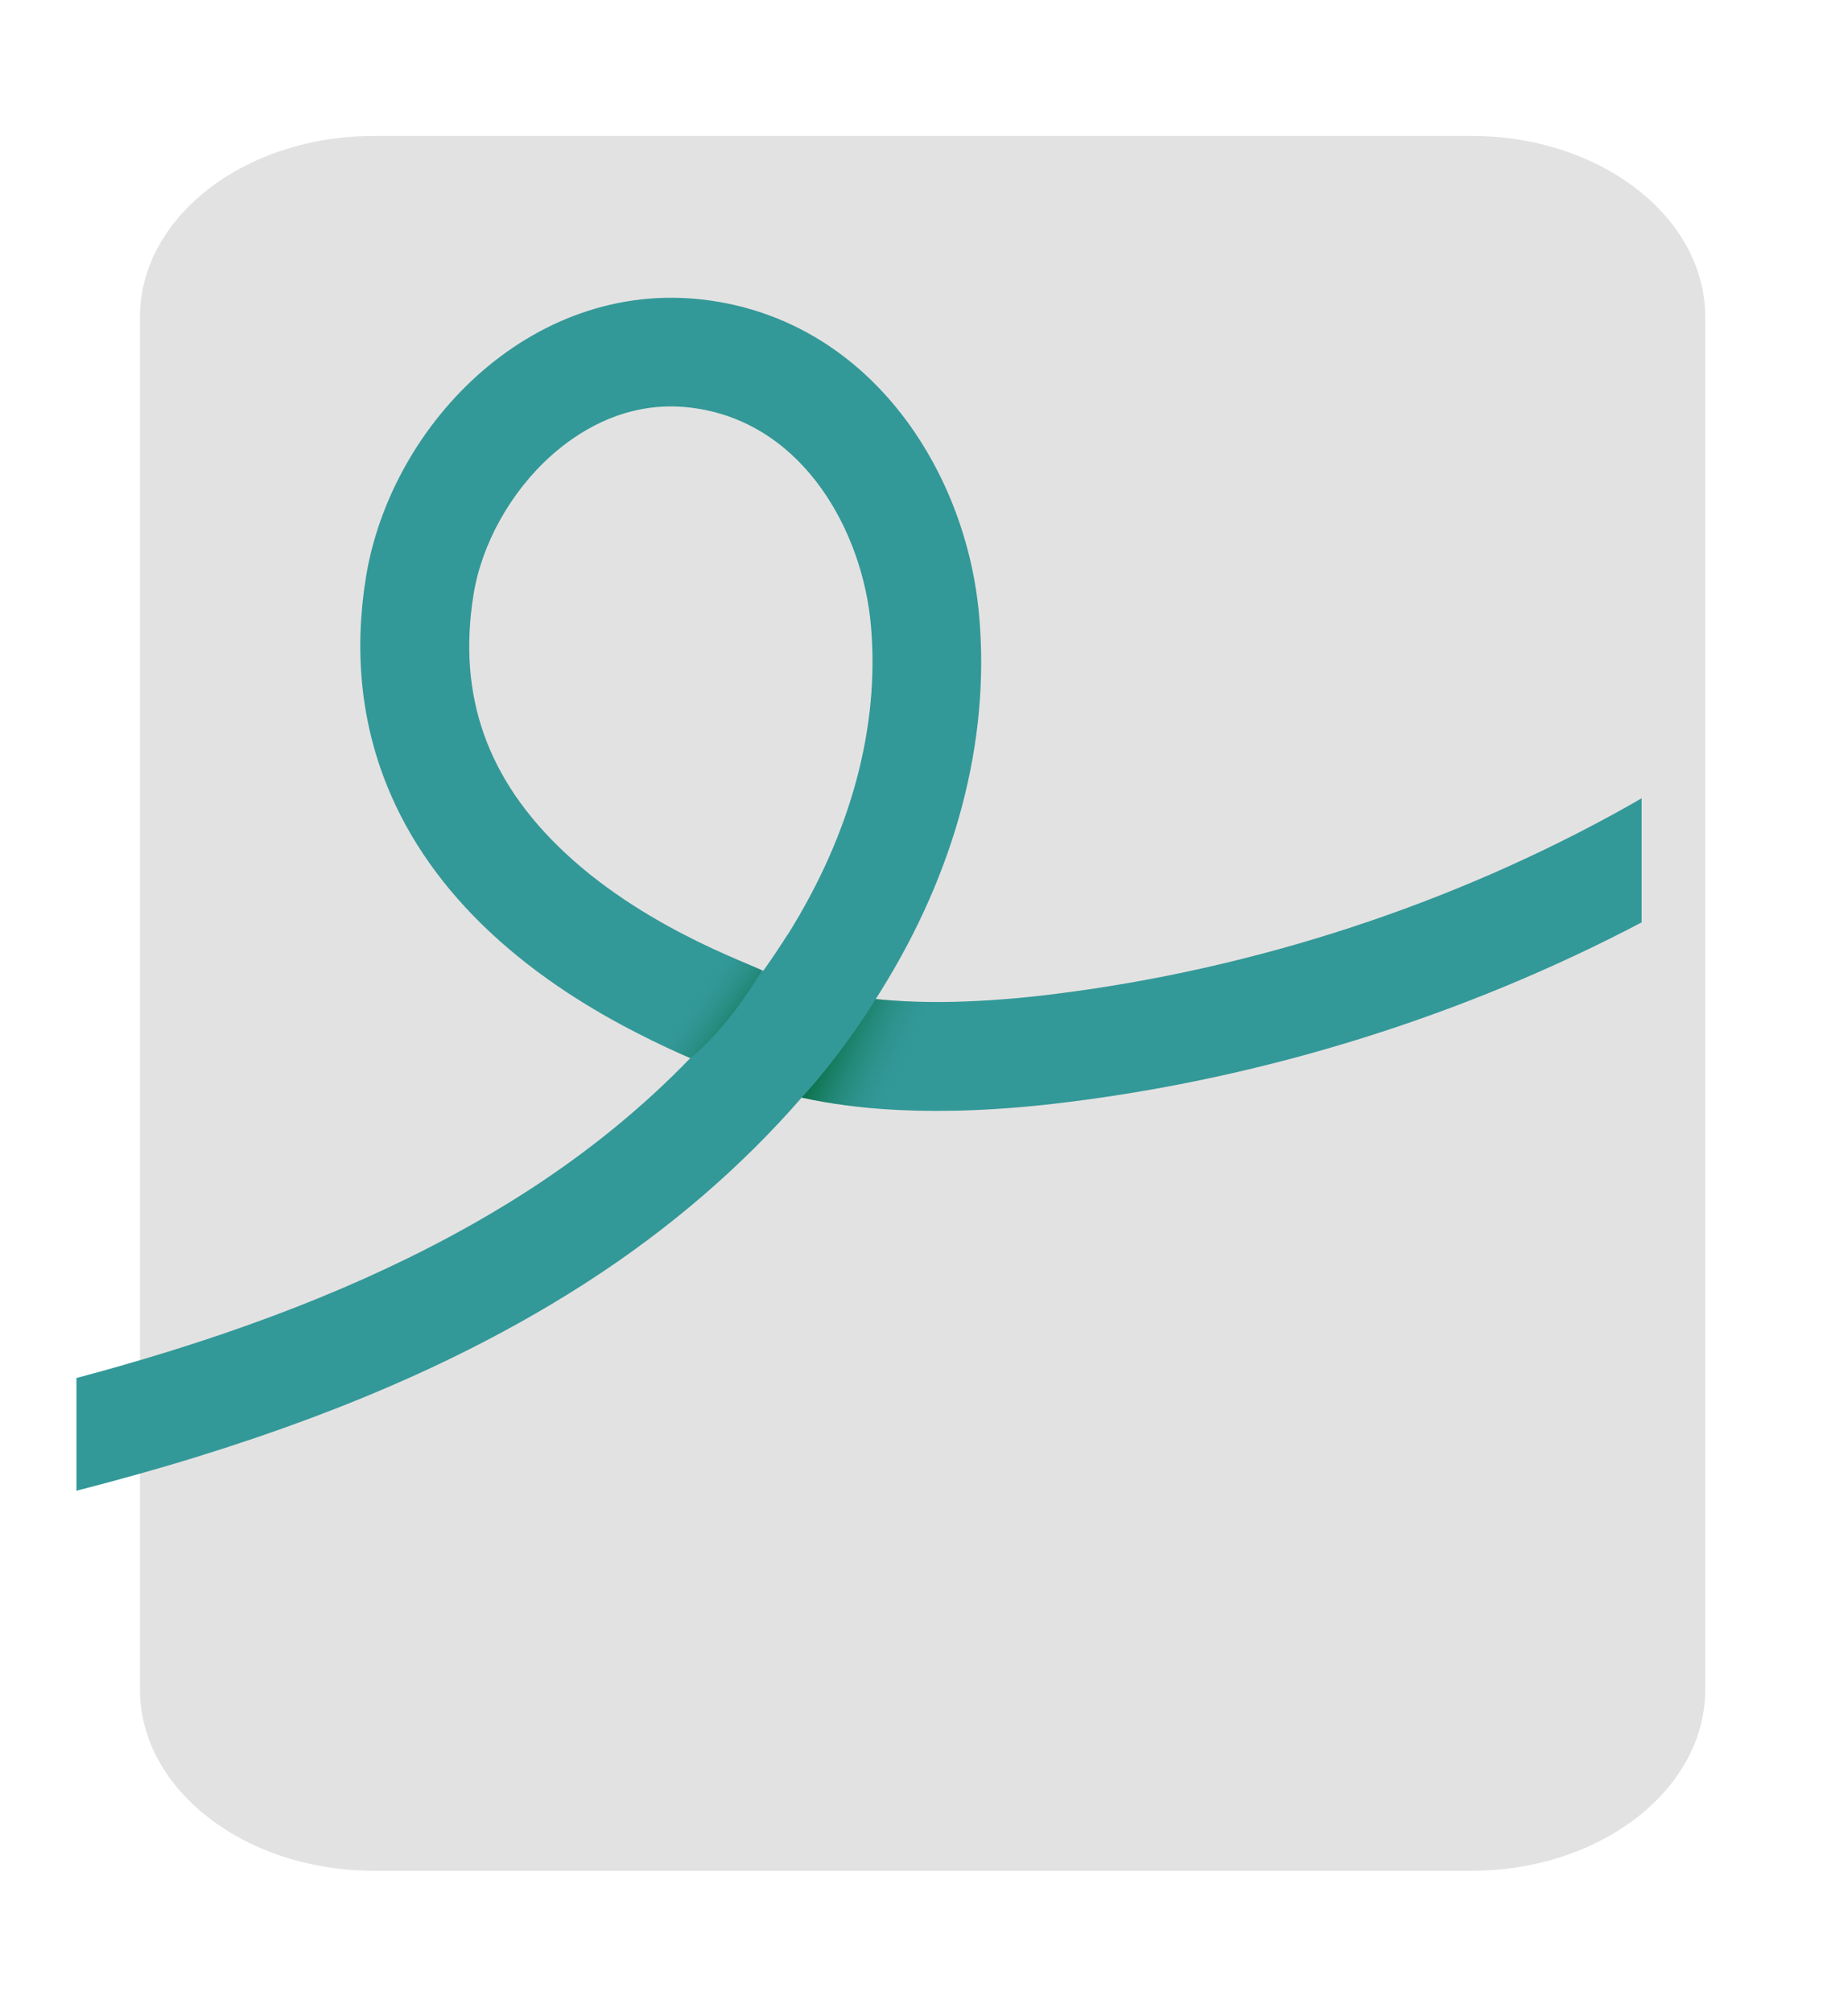
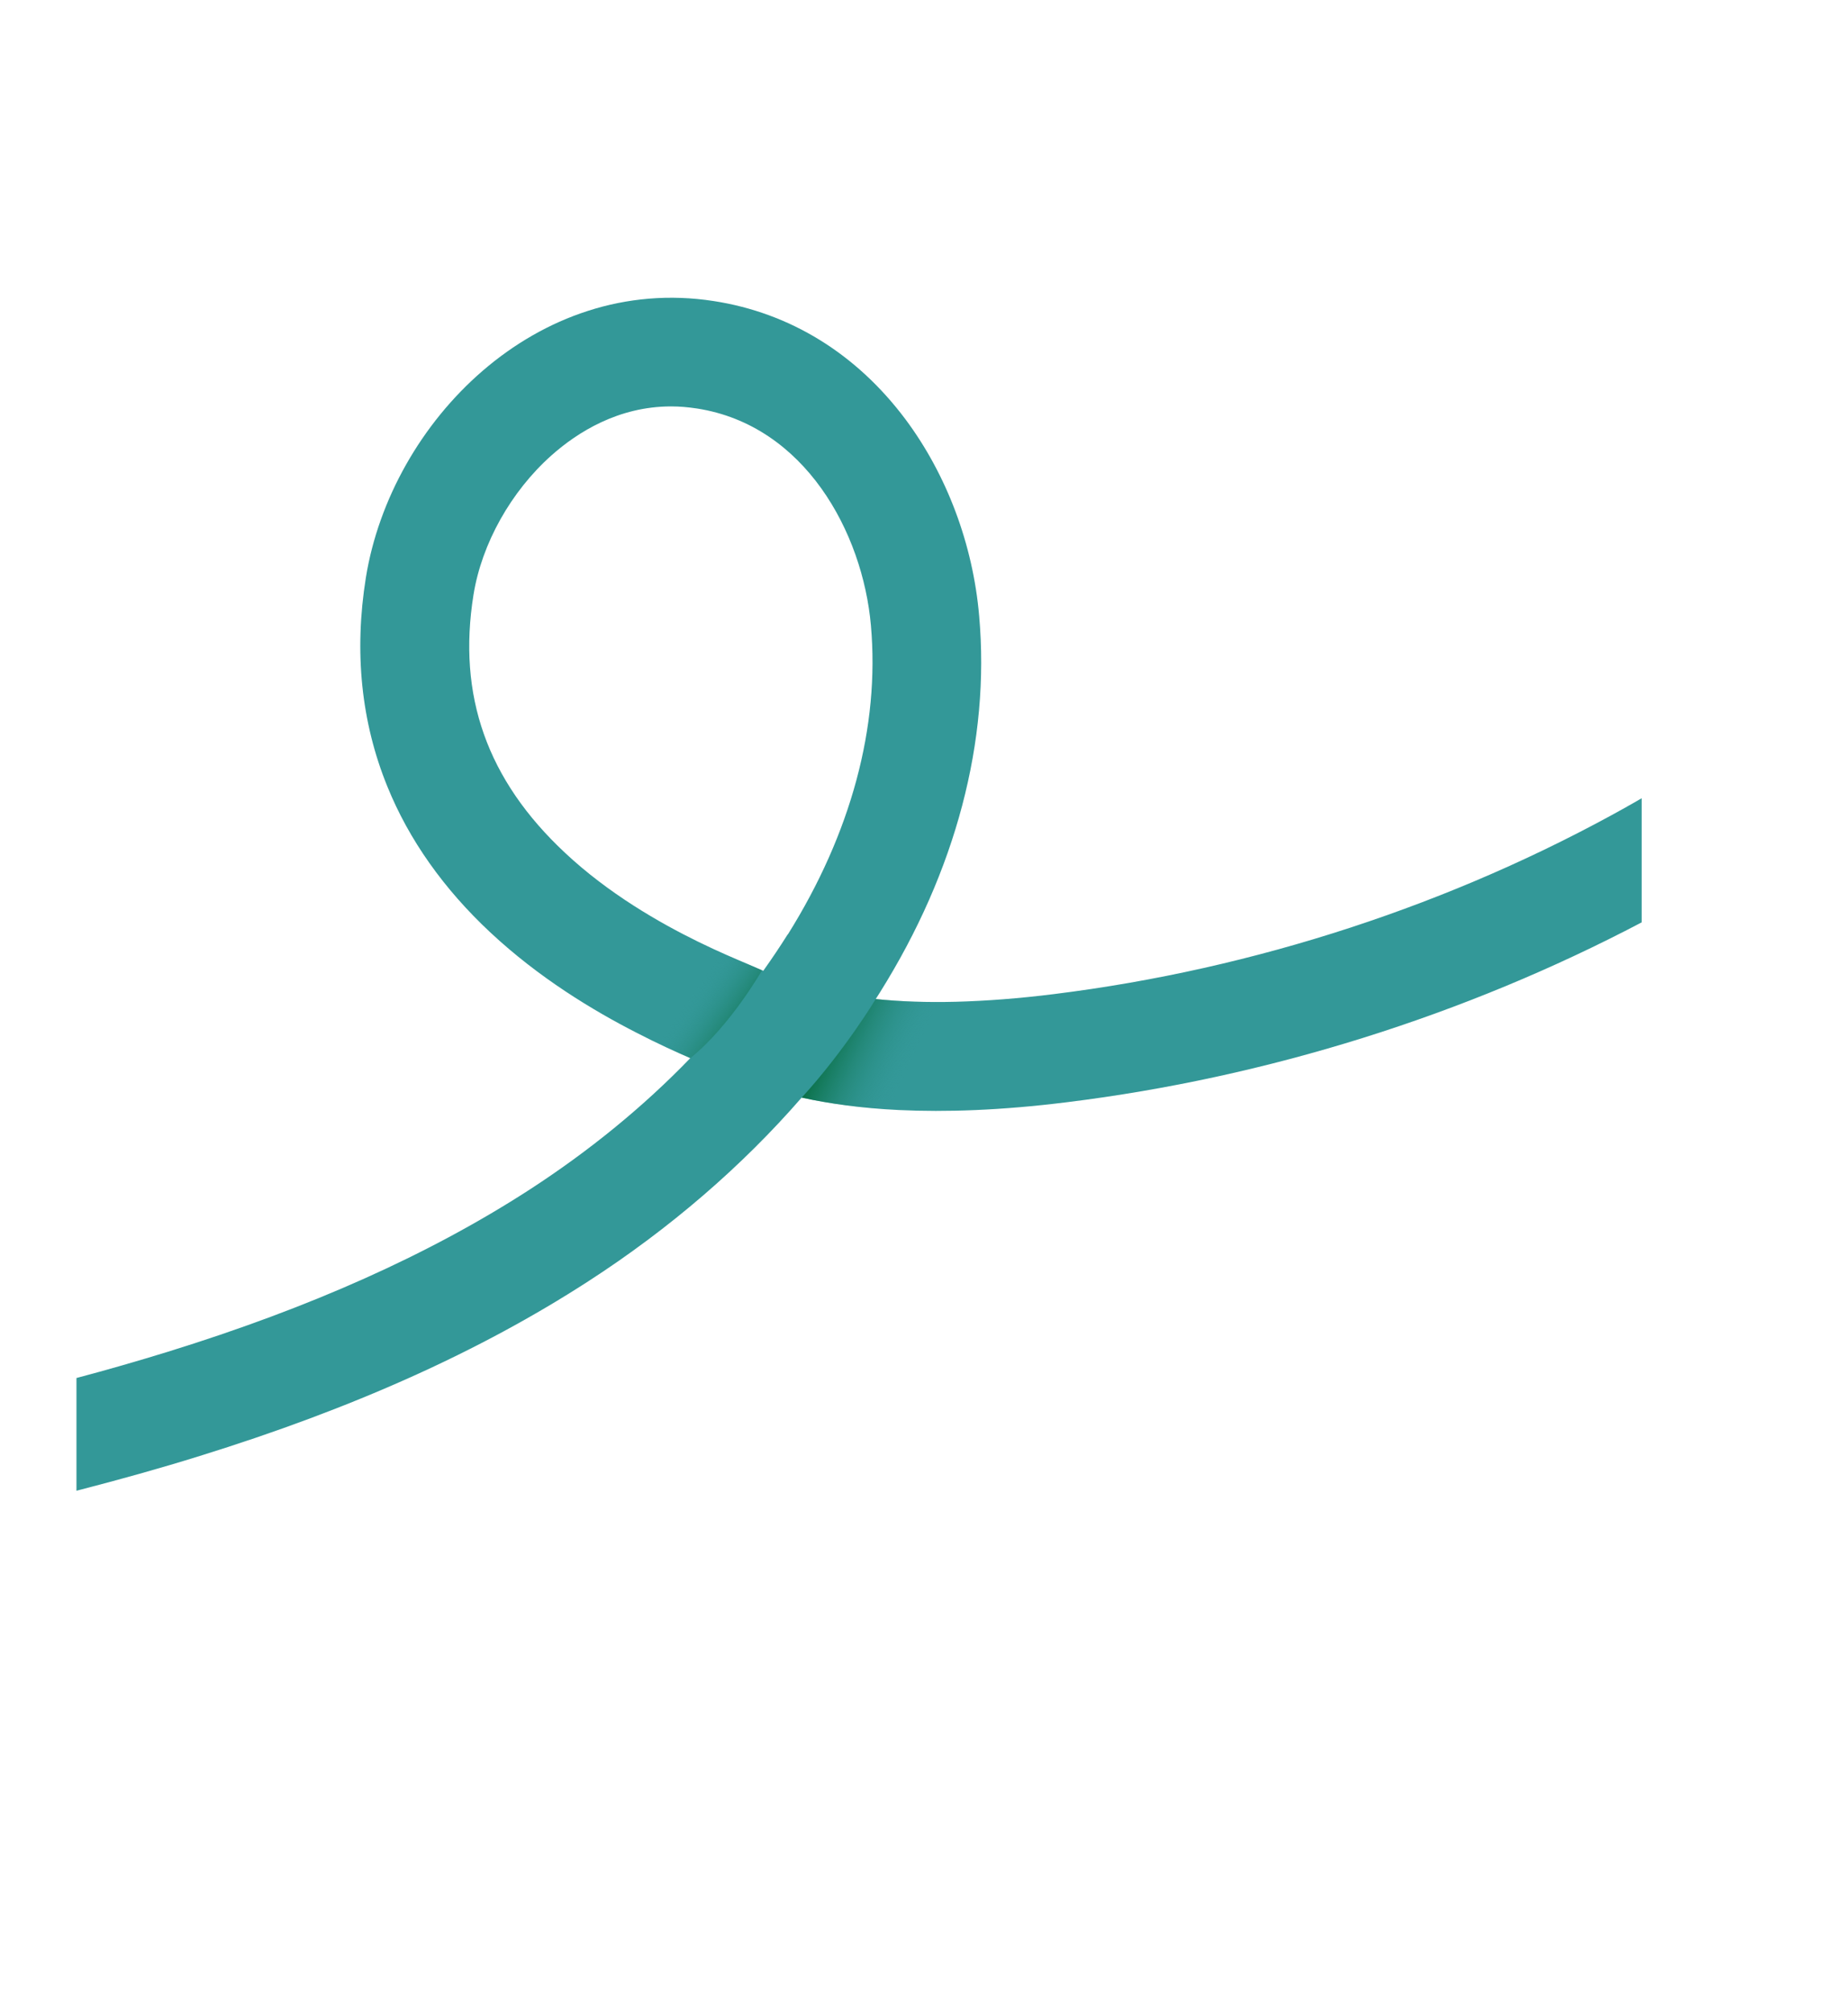
<svg xmlns="http://www.w3.org/2000/svg" xmlns:xlink="http://www.w3.org/1999/xlink" viewBox="0 0 204 222">
  <defs>
    <style>
      .cls-1 {
        fill: #e3e2e2;
        filter: url(#drop-shadow-1);
      }

      .cls-1, .cls-2, .cls-3, .cls-4 {
        stroke-width: 0px;
      }

      .cls-2 {
        fill: #339898;
      }

      .cls-3 {
        fill: url(#Degradado_sin_nombre_3-2);
      }

      .cls-3, .cls-4 {
        mix-blend-mode: multiply;
      }

      .cls-5 {
        isolation: isolate;
      }

      .cls-4 {
        fill: url(#Degradado_sin_nombre_3);
      }
    </style>
    <filter id="drop-shadow-1" filterUnits="userSpaceOnUse">
      <feOffset dx="7" dy="7" />
      <feGaussianBlur result="blur" stdDeviation="5" />
      <feFlood flood-color="#000" flood-opacity=".2" />
      <feComposite in2="blur" operator="in" />
      <feComposite in="SourceGraphic" />
    </filter>
    <linearGradient id="Degradado_sin_nombre_3" data-name="Degradado sin nombre 3" x1="90.94" y1="113.05" x2="100.44" y2="117.41" gradientUnits="userSpaceOnUse">
      <stop offset="0" stop-color="#063" />
      <stop offset="1" stop-color="#339898" stop-opacity="0" />
    </linearGradient>
    <linearGradient id="Degradado_sin_nombre_3-2" data-name="Degradado sin nombre 3" x1="83.08" y1="114.67" x2="76.35" y2="109.92" xlink:href="#Degradado_sin_nombre_3" />
  </defs>
  <g class="cls-5">
    <g id="Capa_2" data-name="Capa 2">
      <g id="Capa_4" data-name="Capa 4">
-         <path class="cls-1" d="M181.24,27.99v151.46c0,11.04-11.56,20-25.82,20H34.29c-14.26,0-25.84-8.96-25.84-20V27.99c0-11.04,11.57-19.99,25.84-19.99h121.13c14.26,0,25.82,8.95,25.82,19.99Z" />
        <g>
          <path class="cls-2" d="M179.62,89.01c-19.24,10.78-41.12,17.94-63.25,20.69-3.9.49-7.52.76-10.86.85-3.17.08-6.12-.02-8.84-.3.15-.24.32-.49.47-.74,8.38-13.38,12.17-27.75,10.95-41.53-.68-7.9-3.58-15.6-8.13-21.7-5.41-7.23-12.73-11.76-21.19-13.06-19.53-3.02-35.6,13.34-38.38,30.51-1.32,8.22-.52,15.98,2.38,23.09,2.38,5.86,6.21,11.27,11.36,16.08,5.35,5,11.32,8.61,16.18,11.09,2.26,1.17,4.28,2.08,5.89,2.78-5.16,5.35-11.16,10.25-17.8,14.55-11.01,7.11-24.07,12.96-39.89,17.86-3.25,1-6.59,1.97-10.07,2.89v12.44c4.74-1.22,9.26-2.48,13.62-3.84,16.89-5.24,30.91-11.53,42.86-19.26,9.01-5.82,16.98-12.7,23.57-20.28,2.99.65,6.55,1.17,10.78,1.37,5.1.24,11.19.05,18.55-.87,22.05-2.73,43.86-9.57,63.4-19.84v-13.7c-.53.32-1.08.62-1.63.93ZM86.95,103.12c-.85,1.35-1.75,2.69-2.69,4.01-.05-.02-.09-.03-.15-.06-.41-.18-.9-.39-1.47-.64-1.32-.56-3.27-1.38-5.54-2.49-4.37-2.14-9.95-5.35-14.73-9.83-8.6-8.03-11.89-17.35-10.1-28.48.91-5.64,4.13-11.39,8.6-15.37,2.89-2.57,7.4-5.41,13.21-5.41.93,0,1.87.08,2.86.23,11.91,1.85,18.3,13.7,19.2,23.94.99,11.16-2.19,22.95-9.17,34.1Z" />
          <path class="cls-4" d="M105.52,110.55c-1.6,5.45-3.96,9.29-6.22,11.94-4.24-.2-7.79-.71-10.79-1.37,4.83-5.31,8.16-10.87,8.16-10.87,2.73.28,5.67.38,8.85.3Z" />
          <path class="cls-3" d="M84.12,107.08s-3.5,6.13-7.91,9.69c-1.61-.7-3.64-1.61-5.89-2.77,2.36-2.9,4.94-6.45,6.78-10.05,2.27,1.11,4.21,1.94,5.55,2.5.57.24,1.07.45,1.48.64Z" />
        </g>
      </g>
    </g>
  </g>
</svg>